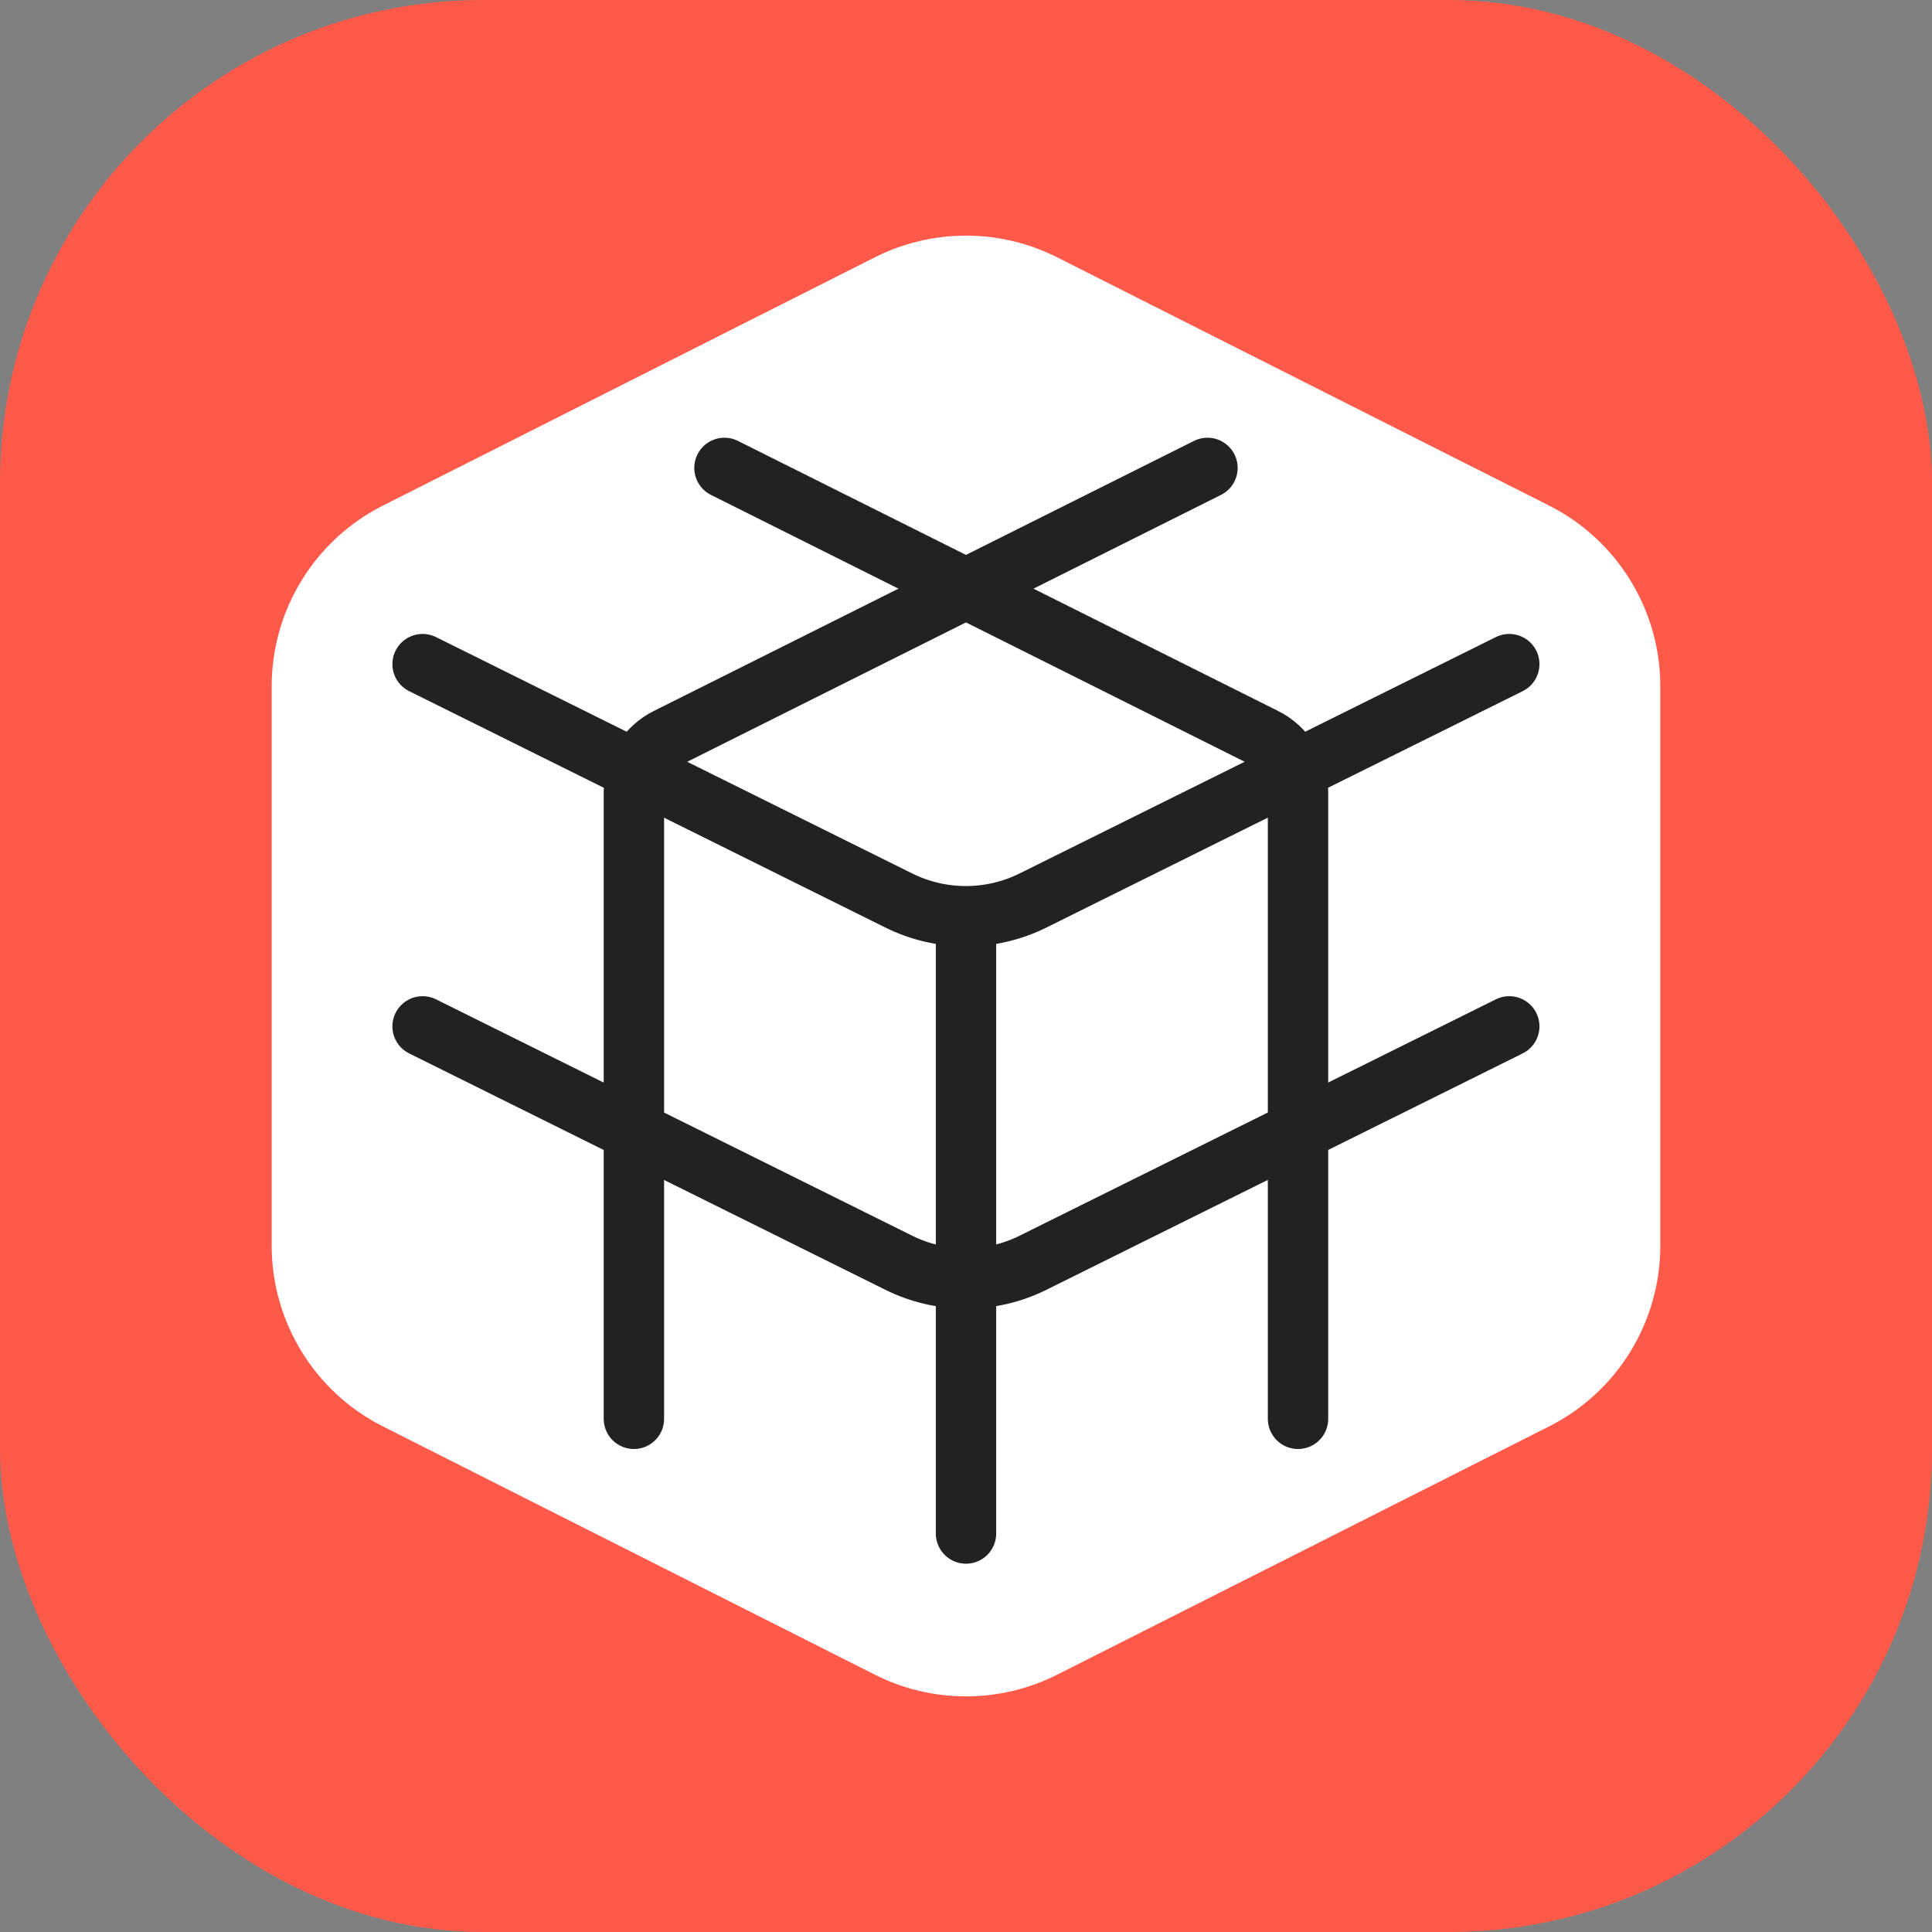
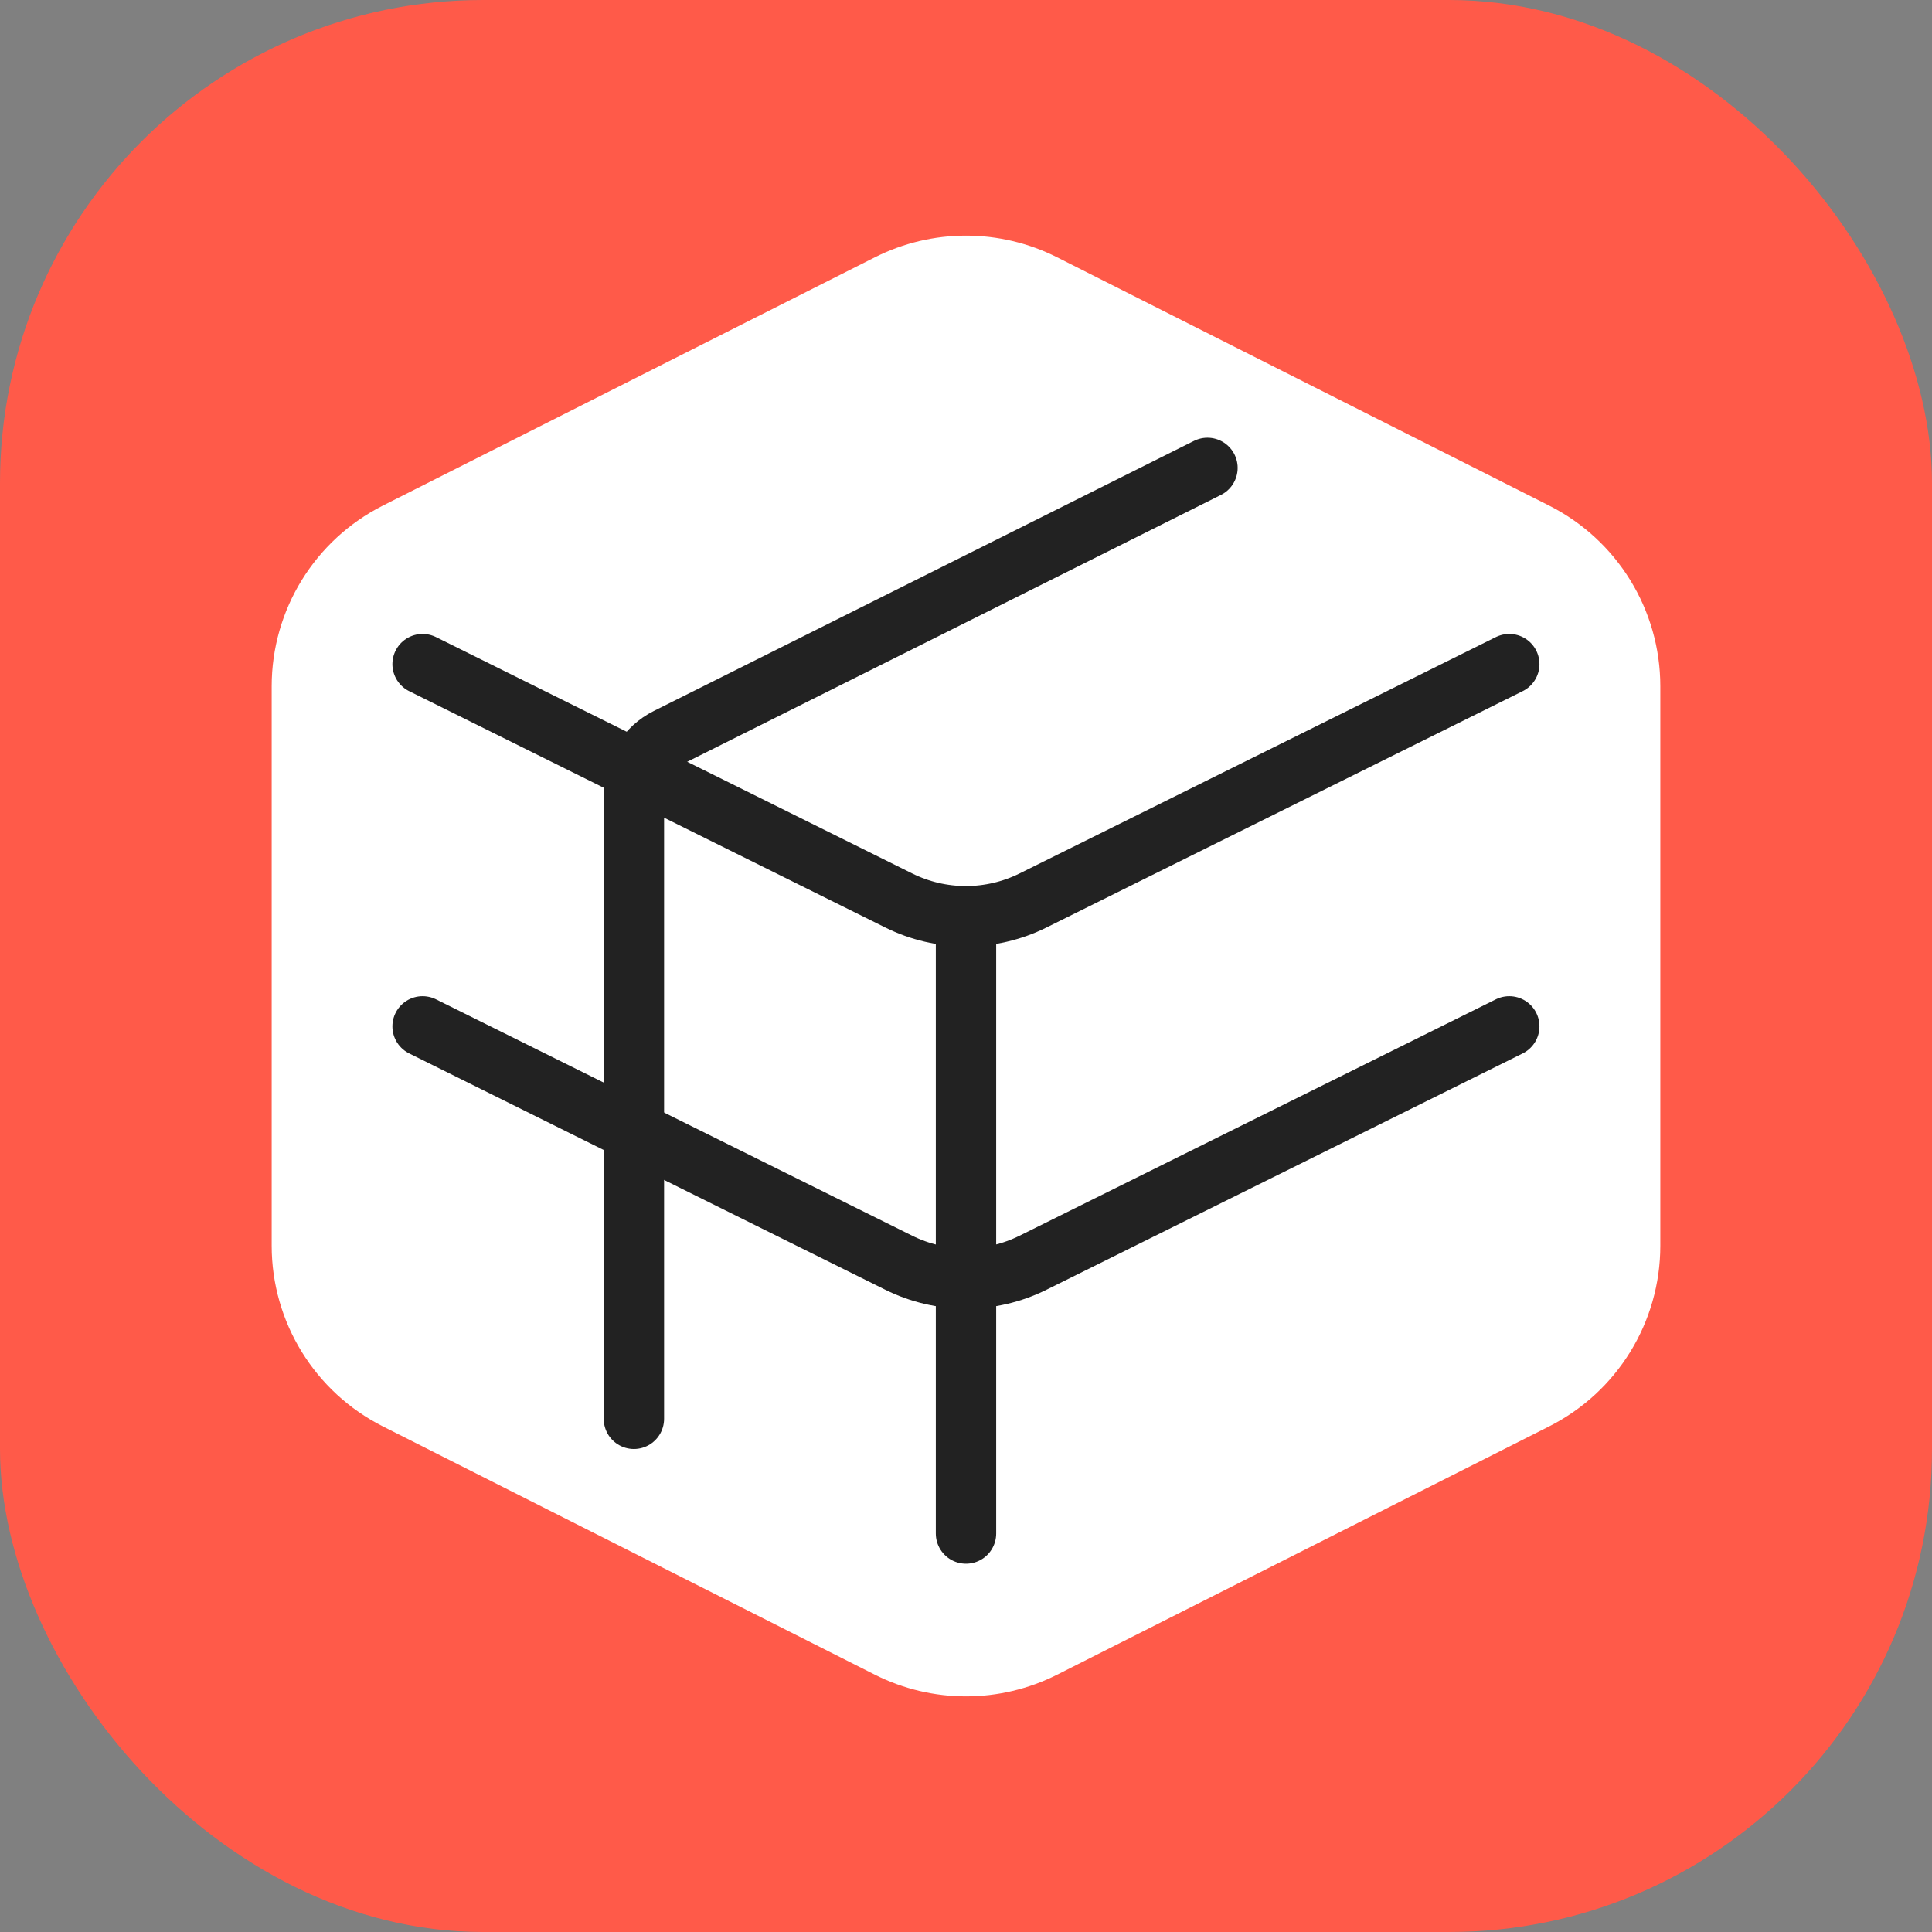
<svg xmlns="http://www.w3.org/2000/svg" width="512" height="512" viewBox="0 0 512 512" fill="none">
  <rect x="0" y="0" width="512" height="512" fill="#808080" stroke="none" />
  <g clip-path="url(#clip0_13462_131482)">
    <g clip-path="url(#clip1_13462_131482)">
      <g clip-path="url(#clip2_13462_131482)">
        <rect width="512" height="512" rx="128" fill="#FF5A49" />
      </g>
      <path d="M231.834 68.196C247.032 60.526 264.968 60.526 280.166 68.196L410.528 133.984C428.602 143.105 440 161.625 440 181.87V330.13C440 350.375 428.602 368.895 410.528 378.016L280.166 443.804C264.968 451.474 247.032 451.474 231.834 443.804L101.472 378.016C83.398 368.895 72 350.375 72 330.13V181.87C72 161.625 83.398 143.105 101.472 133.984L231.834 68.196Z" fill="white" />
      <path d="M399.971 272L273.751 334.643C262.547 340.203 249.387 340.203 238.183 334.641L111.99 272" stroke="#222222" stroke-width="16" stroke-linecap="round" stroke-linejoin="round" />
      <path d="M399.971 176L273.751 238.643C262.547 244.203 249.387 244.203 238.183 238.641L111.99 176" stroke="#222222" stroke-width="16" stroke-linecap="round" stroke-linejoin="round" />
      <path d="M167.99 376.001L167.99 209.89C167.99 203.829 171.414 198.289 176.834 195.579L319.99 124" stroke="#222222" stroke-width="16" stroke-linecap="round" stroke-linejoin="round" />
-       <path d="M343.99 376L343.99 209.889C343.99 203.829 340.566 198.288 335.145 195.578L191.99 124" stroke="#222222" stroke-width="16" stroke-linecap="round" stroke-linejoin="round" />
      <path d="M256 406.398L256 248" stroke="#222222" stroke-width="16" stroke-linecap="round" stroke-linejoin="round" />
    </g>
  </g>
  <defs>
    <clipPath id="clip0_13462_131482">
      <rect width="512" height="512" fill="white" />
    </clipPath>
    <clipPath id="clip1_13462_131482">
      <rect width="512" height="512" fill="white" />
    </clipPath>
    <clipPath id="clip2_13462_131482">
      <rect width="512" height="512" fill="white" />
    </clipPath>
  </defs>
</svg>